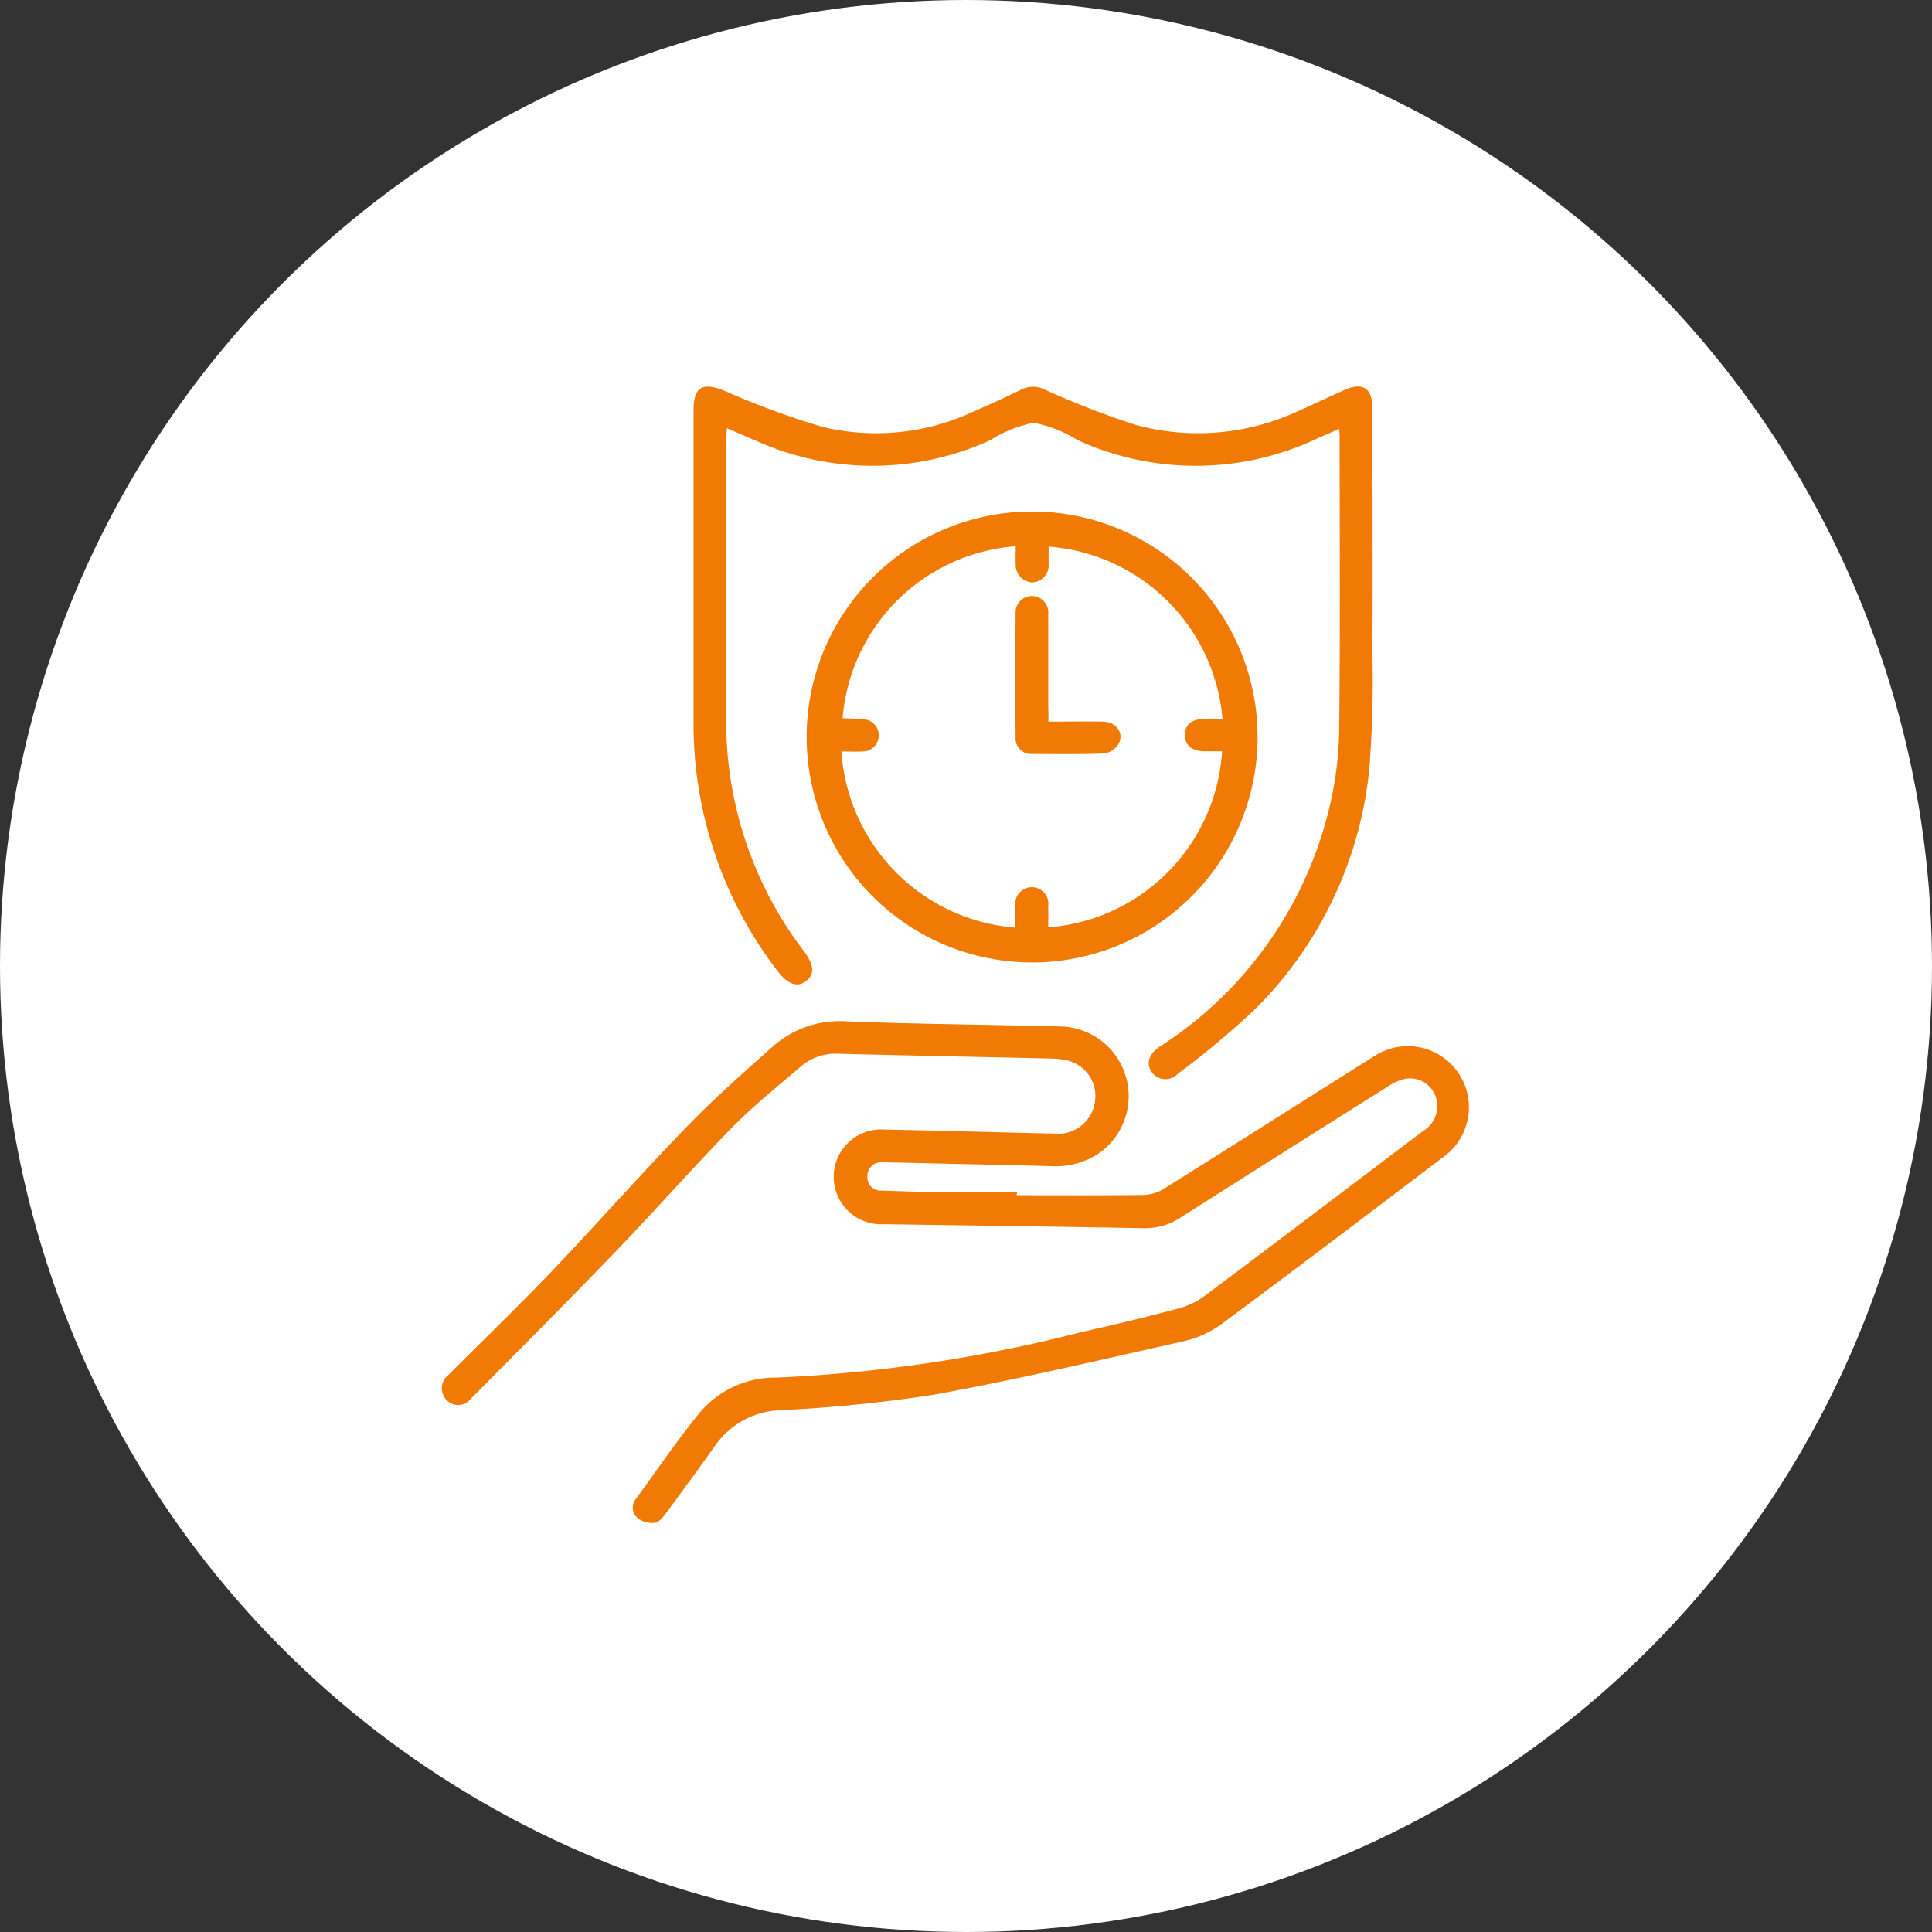
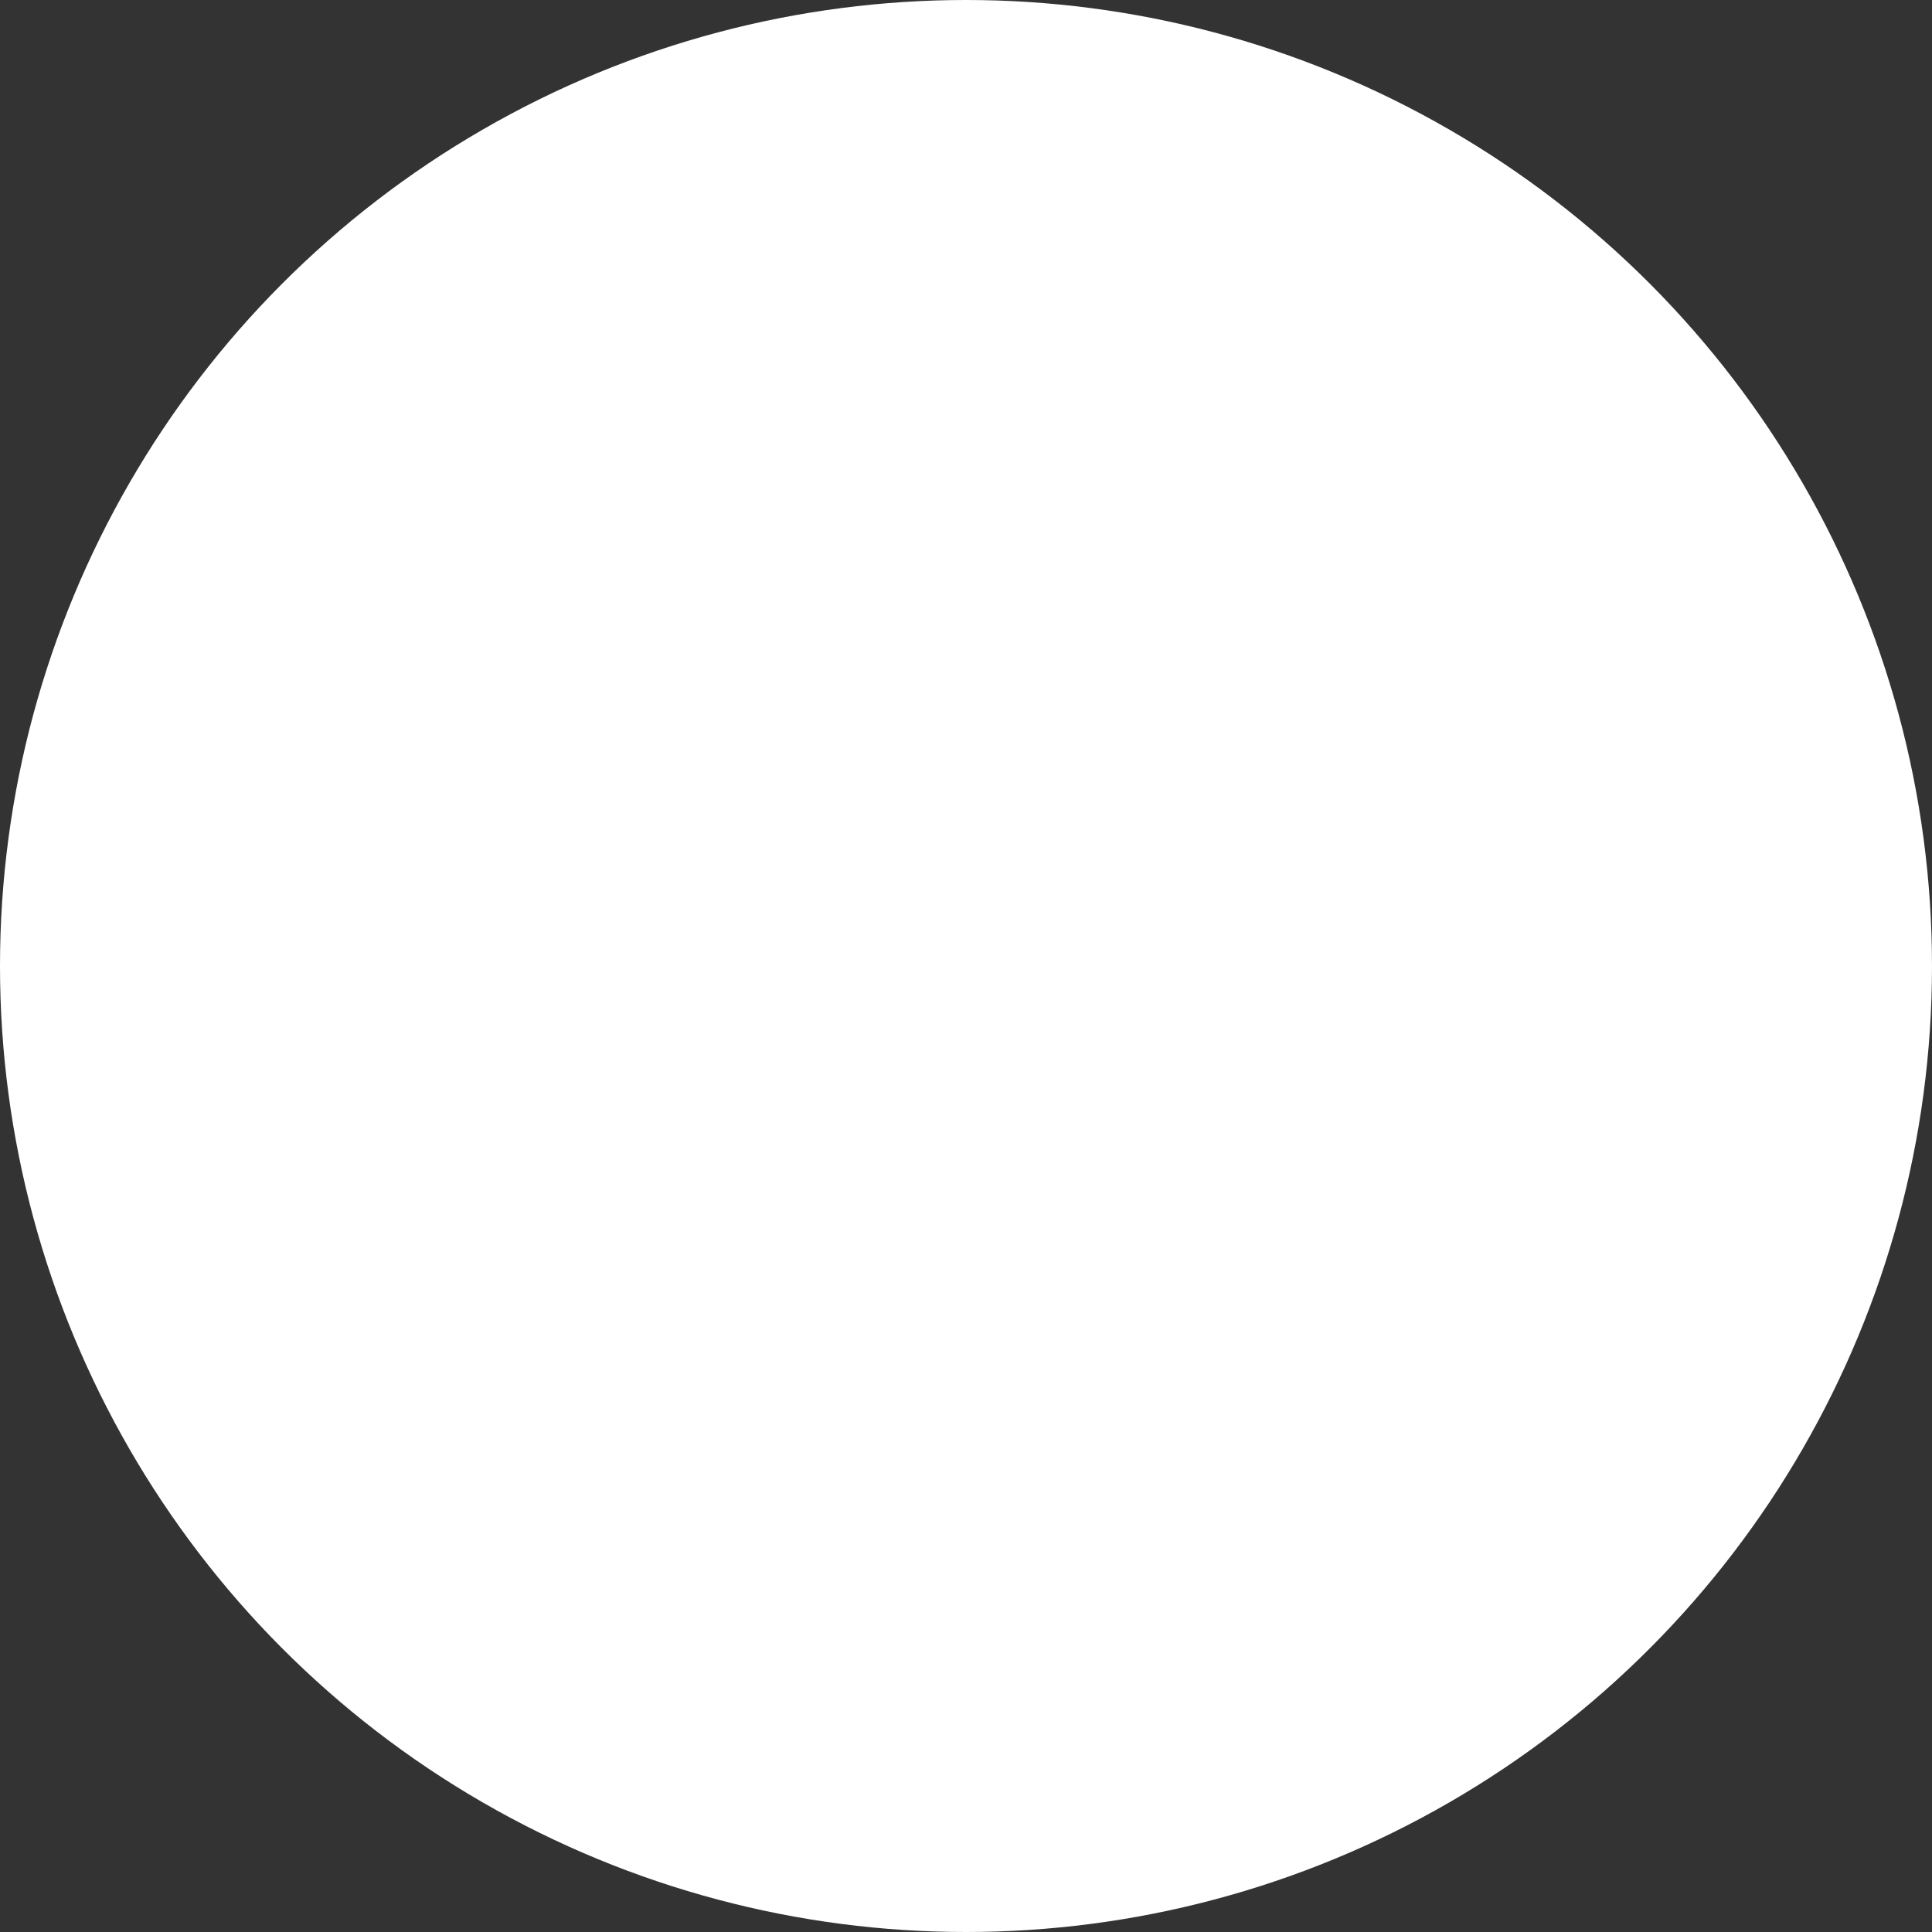
<svg xmlns="http://www.w3.org/2000/svg" width="40" height="40" viewBox="0 0 40 40">
  <rect x="0" y="0" width="40" height="40" fill="#333333" stroke="none" />
  <g id="Group_6683" data-name="Group 6683" transform="translate(-131 -1782.998)">
    <circle id="Ellipse_424" data-name="Ellipse 424" cx="20" cy="20" r="20" transform="translate(131 1782.998)" fill="#fff" />
    <g id="Life_Insurance_Coverage_Period" data-name="Life Insurance Coverage Period" transform="translate(140.143 1791)">
-       <path id="Path_25685" data-name="Path 25685" d="M18.621,56.148c.871,0,1.741.005,2.612-.005a.846.846,0,0,0,.413-.114c1.463-.914,2.914-1.84,4.376-2.757a1.265,1.265,0,0,1,1.483,2.047c-1.549,1.177-3.1,2.352-4.66,3.511a2.176,2.176,0,0,1-.811.351c-1.71.385-3.418.785-5.143,1.1a30.666,30.666,0,0,1-3.129.317,1.723,1.723,0,0,0-1.377.725c-.335.473-.678.941-1.024,1.409-.062.086-.153.195-.242.2a.51.51,0,0,1-.354-.106.286.286,0,0,1-.015-.405c.429-.59.839-1.193,1.3-1.759a2.036,2.036,0,0,1,1.6-.738,30.686,30.686,0,0,0,6.263-.93c.686-.156,1.371-.317,2.053-.5a1.579,1.579,0,0,0,.546-.26c1.512-1.133,3.017-2.276,4.524-3.415a.6.6,0,0,0,.252-.738.565.565,0,0,0-.629-.343,1.089,1.089,0,0,0-.359.164q-2.14,1.345-4.272,2.7a1.33,1.33,0,0,1-.772.229c-1.8-.034-3.591-.057-5.387-.083a.982.982,0,1,1,.031-1.959c1.17.021,2.336.057,3.506.083a.769.769,0,0,0,.833-.639.758.758,0,0,0-.59-.881,1.7,1.7,0,0,0-.3-.034c-1.474-.034-2.947-.062-4.423-.1a1.105,1.105,0,0,0-.764.257c-.483.413-.98.811-1.424,1.263-.811.829-1.578,1.7-2.383,2.539-1,1.039-2.019,2.061-3.035,3.086a.329.329,0,0,1-.5.026.348.348,0,0,1,.037-.52c.712-.713,1.442-1.417,2.14-2.147.941-.987,1.845-2.011,2.794-2.991.566-.585,1.18-1.125,1.788-1.668a2.088,2.088,0,0,1,1.538-.514c1.481.057,2.963.067,4.447.106a1.443,1.443,0,0,1,.733,2.643,1.621,1.621,0,0,1-.985.247c-1.128-.029-2.258-.052-3.386-.078h-.094a.281.281,0,0,0-.3.291.274.274,0,0,0,.3.294c.377.013.754.026,1.128.029.556.005,1.115,0,1.671,0A.613.613,0,0,1,18.621,56.148Z" transform="translate(-6.716 -39.404)" fill="#f17a04" />
-       <path id="Path_25686" data-name="Path 25686" d="M40.15,2.848c-.166.073-.3.13-.437.19a5.878,5.878,0,0,1-4.984.039,2.635,2.635,0,0,0-.909-.356,2.666,2.666,0,0,0-.9.364,5.872,5.872,0,0,1-4.833.013c-.193-.081-.385-.166-.613-.265-.008.109-.015.19-.015.27,0,1.928-.005,3.859,0,5.788a7.834,7.834,0,0,0,1.608,4.769c.21.281.229.478.052.616s-.377.086-.6-.208a8.4,8.4,0,0,1-1.736-5.138q0-3.235,0-6.471c0-.473.182-.582.621-.408a17.383,17.383,0,0,0,2.043.754,4.751,4.751,0,0,0,3.124-.312c.338-.148.673-.3,1-.46a.534.534,0,0,1,.47-.005,17.815,17.815,0,0,0,1.9.738A4.914,4.914,0,0,0,39.3,2.48c.322-.143.639-.294.962-.439.369-.166.577-.037.577.369,0,1.71.008,3.42,0,5.13a23.49,23.49,0,0,1-.065,2.349,8.147,8.147,0,0,1-2.347,4.955A17.67,17.67,0,0,1,36.808,16.2a.349.349,0,0,1-.538-.034c-.125-.177-.062-.377.166-.53a8.1,8.1,0,0,0,3.514-4.961,7.212,7.212,0,0,0,.2-1.58c.023-2.022.01-4.046.01-6.071C40.163,2.983,40.155,2.936,40.15,2.848Z" transform="translate(-21.567 -1.97)" fill="#f17a04" />
-       <path id="Path_25687" data-name="Path 25687" d="M35.8,16.576a4.668,4.668,0,1,1,4.6,4.685A4.668,4.668,0,0,1,35.8,16.576Zm.72.317a3.918,3.918,0,0,0,3.6,3.648c0-.156-.008-.309,0-.463a.343.343,0,1,1,.681.018c.005.146,0,.294,0,.439a3.9,3.9,0,0,0,3.6-3.646h-.369c-.257-.005-.395-.119-.4-.33s.13-.33.39-.343c.127-.005.257,0,.387,0a3.906,3.906,0,0,0-3.6-3.564V13a.354.354,0,0,1-.343.393.362.362,0,0,1-.338-.382c-.005-.122,0-.245,0-.366a3.886,3.886,0,0,0-3.584,3.56c.146.008.294.008.442.023a.333.333,0,0,1-.023.665c-.141.009-.281,0-.439,0Z" transform="translate(-28.242 -9.337)" fill="#f17a04" />
-       <path id="Path_25688" data-name="Path 25688" d="M53.11,21.267c.405,0,.772-.008,1.138,0,.273.008.437.245.312.463a.423.423,0,0,1-.286.195c-.5.021-1,.013-1.5.01a.318.318,0,0,1-.343-.343c-.008-.86-.008-1.723,0-2.583a.338.338,0,0,1,.343-.343.343.343,0,0,1,.333.379q0,.951,0,1.9C53.11,21.038,53.11,21.132,53.11,21.267Z" transform="translate(-40.547 -14.328)" fill="#f17a04" />
-     </g>
+       </g>
  </g>
</svg>